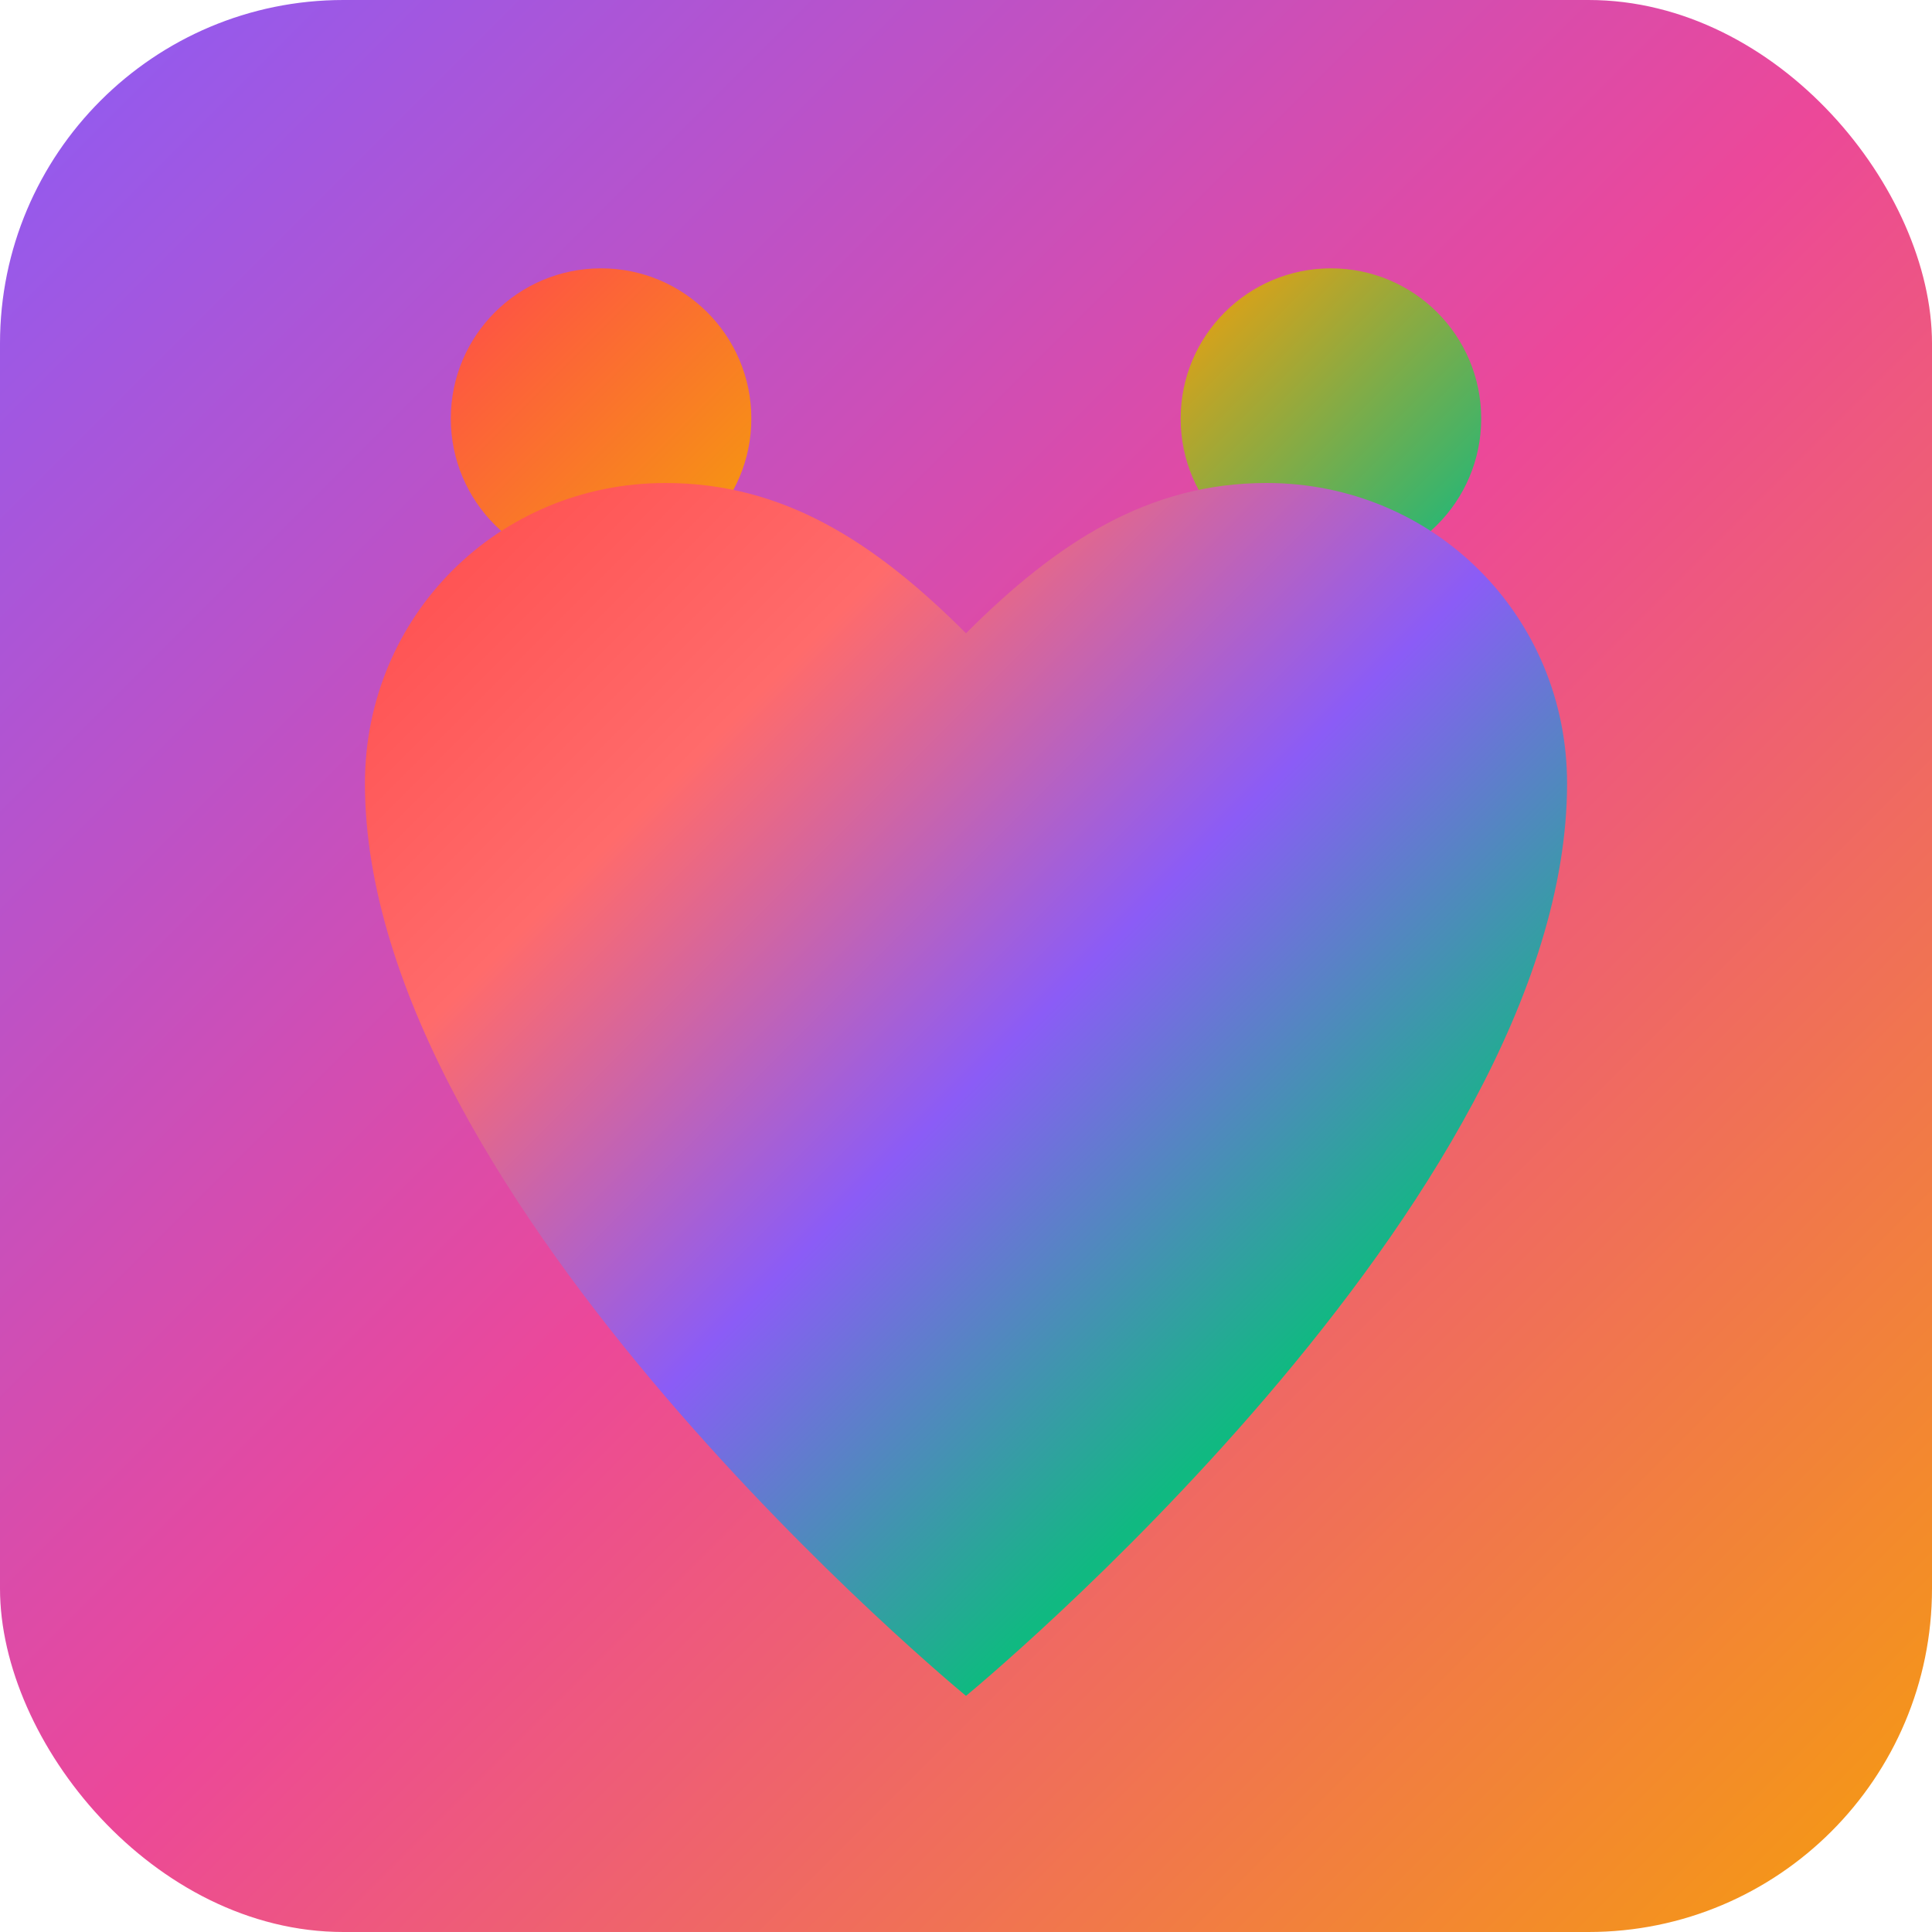
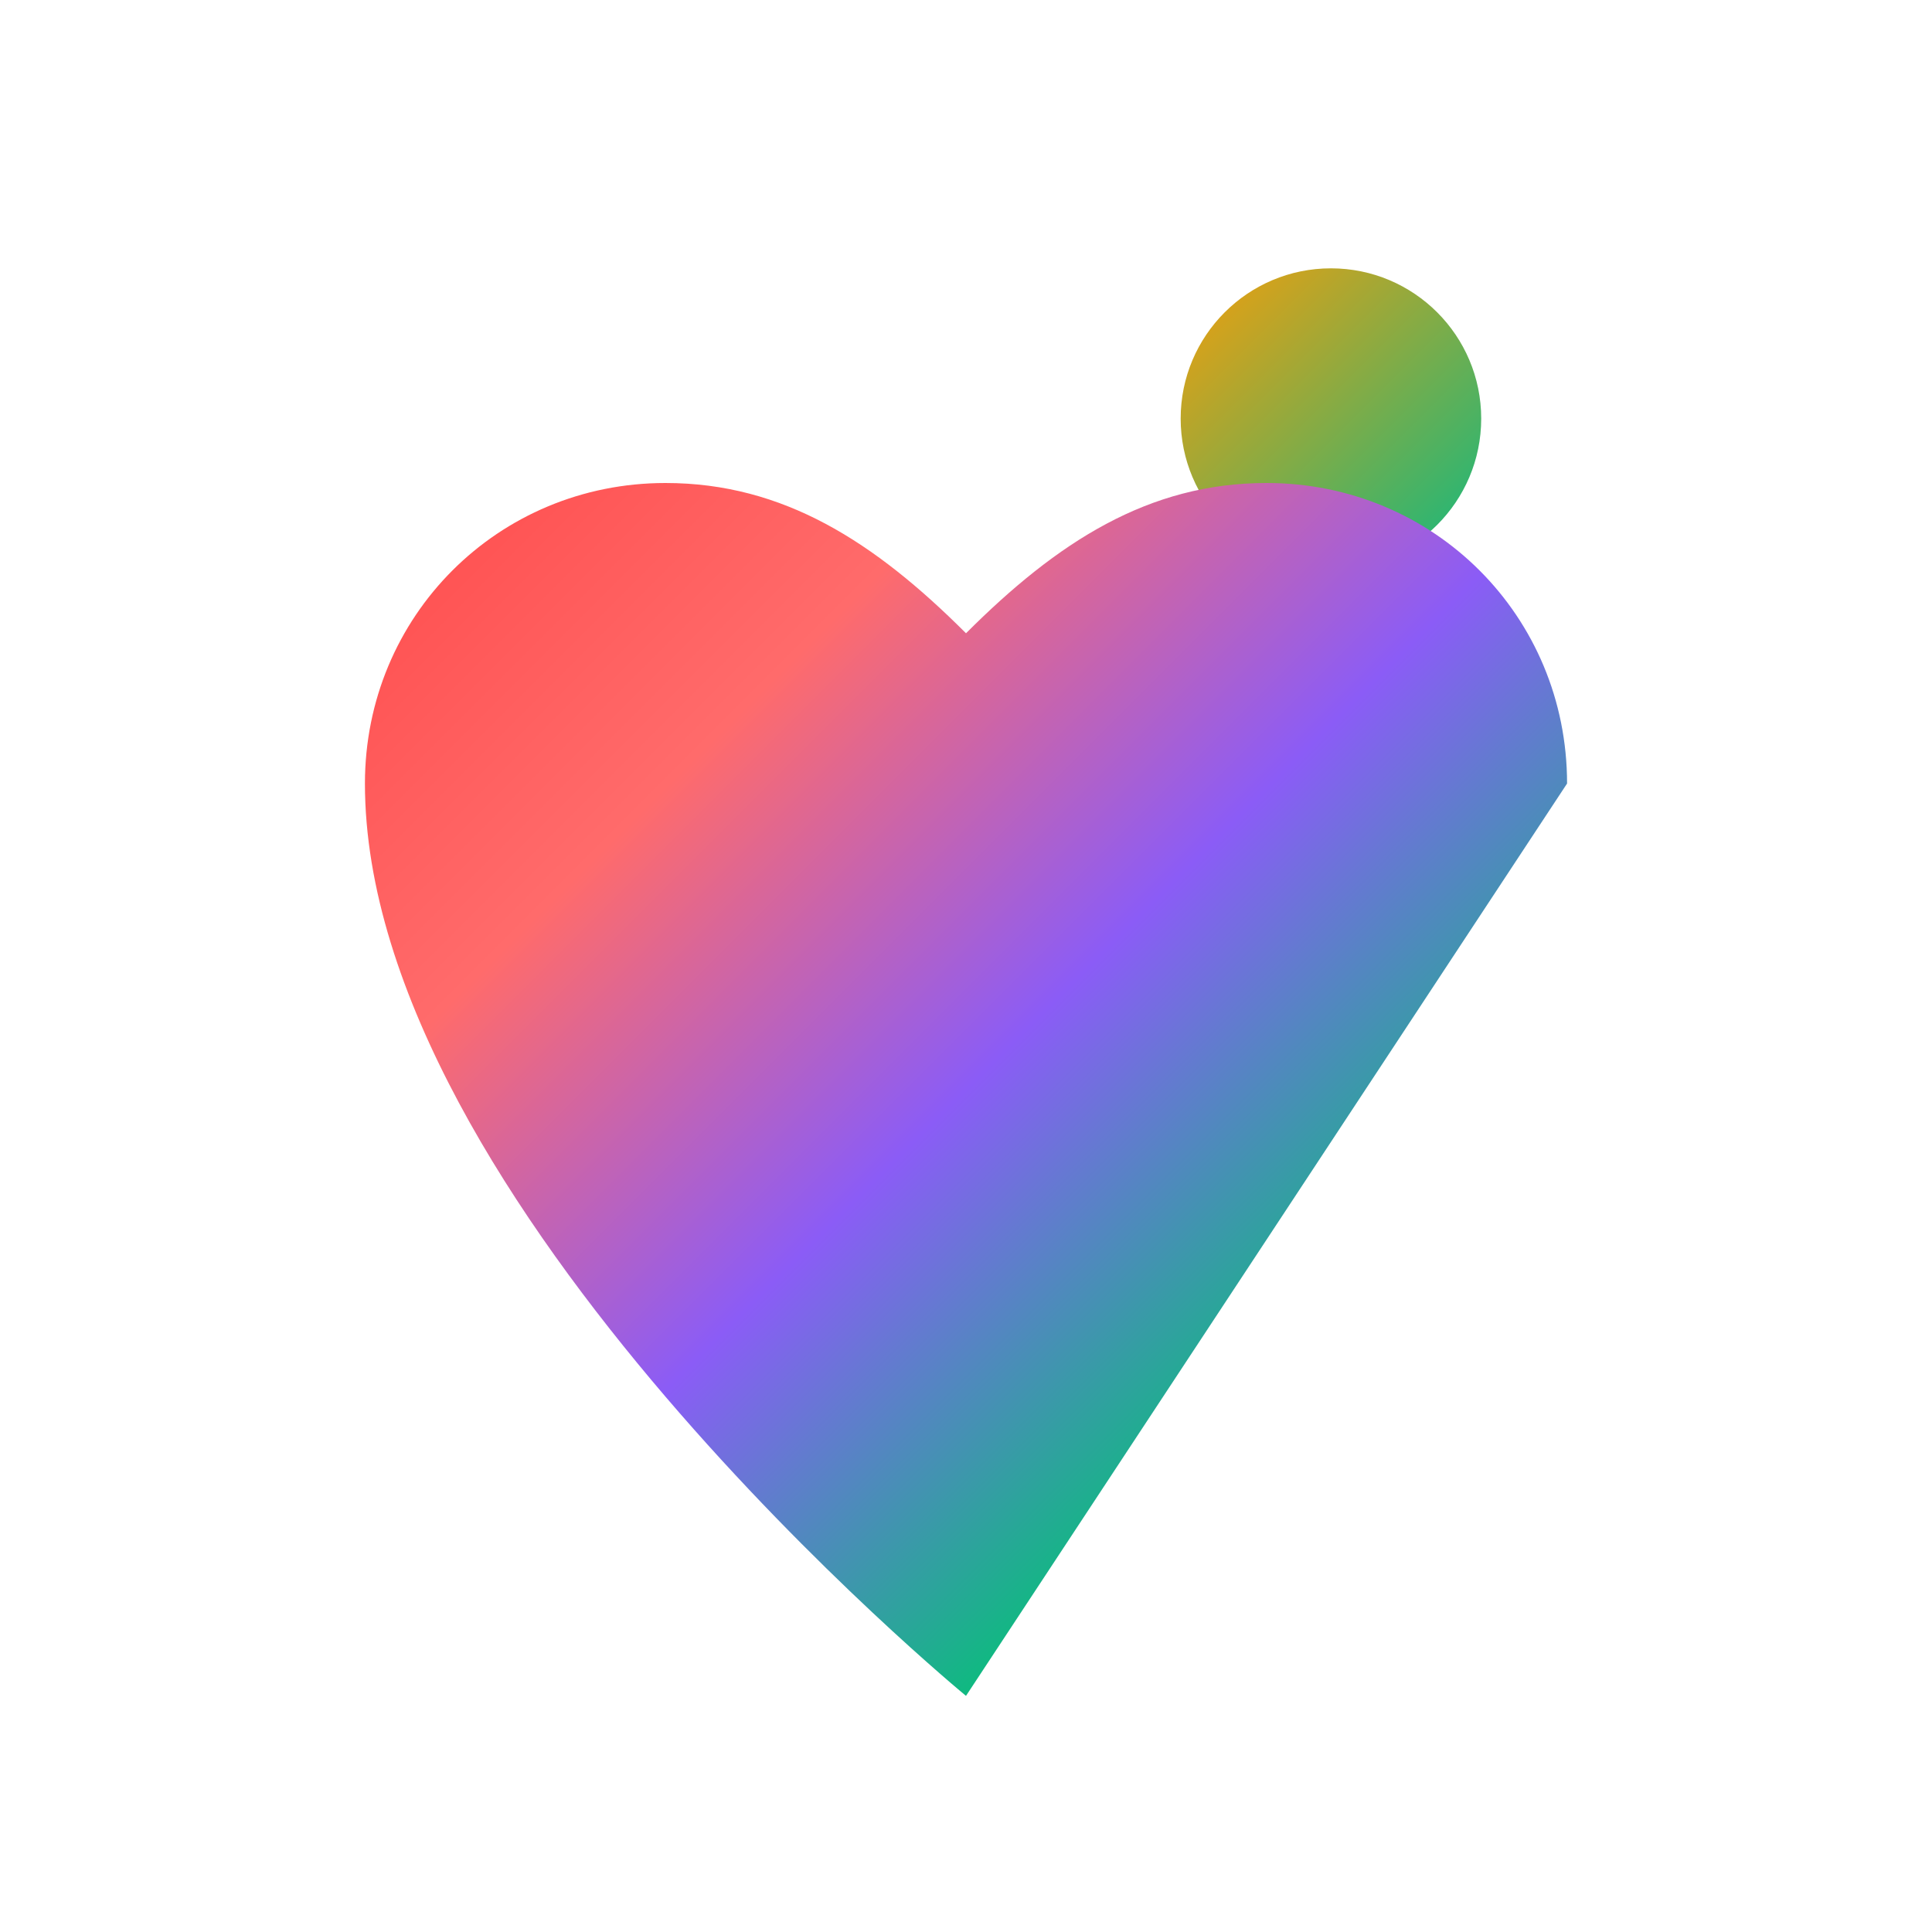
<svg xmlns="http://www.w3.org/2000/svg" width="180" height="180" viewBox="0 0 180 180" fill="none">
  <defs>
    <linearGradient id="backgroundGradient" x1="0%" y1="0%" x2="100%" y2="100%">
      <stop offset="0%" style="stop-color:#8B5CF6;stop-opacity:1" />
      <stop offset="50%" style="stop-color:#EC4899;stop-opacity:1" />
      <stop offset="100%" style="stop-color:#F59E0B;stop-opacity:1" />
    </linearGradient>
    <linearGradient id="heartGradient" x1="0%" y1="0%" x2="100%" y2="100%">
      <stop offset="0%" style="stop-color:#FF4B4B;stop-opacity:1" />
      <stop offset="25%" style="stop-color:#FF6B6B;stop-opacity:1" />
      <stop offset="50%" style="stop-color:#8B5CF6;stop-opacity:1" />
      <stop offset="75%" style="stop-color:#10B981;stop-opacity:1" />
      <stop offset="100%" style="stop-color:#34D399;stop-opacity:1" />
    </linearGradient>
    <linearGradient id="person1" x1="0%" y1="0%" x2="100%" y2="100%">
      <stop offset="0%" style="stop-color:#FF4B4B;stop-opacity:1" />
      <stop offset="100%" style="stop-color:#F59E0B;stop-opacity:1" />
    </linearGradient>
    <linearGradient id="person2" x1="0%" y1="0%" x2="100%" y2="100%">
      <stop offset="0%" style="stop-color:#F59E0B;stop-opacity:1" />
      <stop offset="100%" style="stop-color:#10B981;stop-opacity:1" />
    </linearGradient>
  </defs>
-   <rect width="180" height="180" rx="32" ry="32" fill="url(#backgroundGradient)" />
-   <circle cx="56" cy="39" r="14" fill="url(#person1)" />
  <circle cx="124" cy="39" r="14" fill="url(#person2)" />
-   <path d="M90 158C90 158 34 112 34 73C34 57.4 46.4 45 62 45C73 45 81.5 50.5 90 59C98.5 50.5 107 45 118 45C133.6 45 146 57.4 146 73C146 112 90 158 90 158Z" fill="url(#heartGradient)" stroke="none" />
+   <path d="M90 158C90 158 34 112 34 73C34 57.4 46.4 45 62 45C73 45 81.5 50.5 90 59C98.5 50.5 107 45 118 45C133.6 45 146 57.4 146 73Z" fill="url(#heartGradient)" stroke="none" />
</svg>